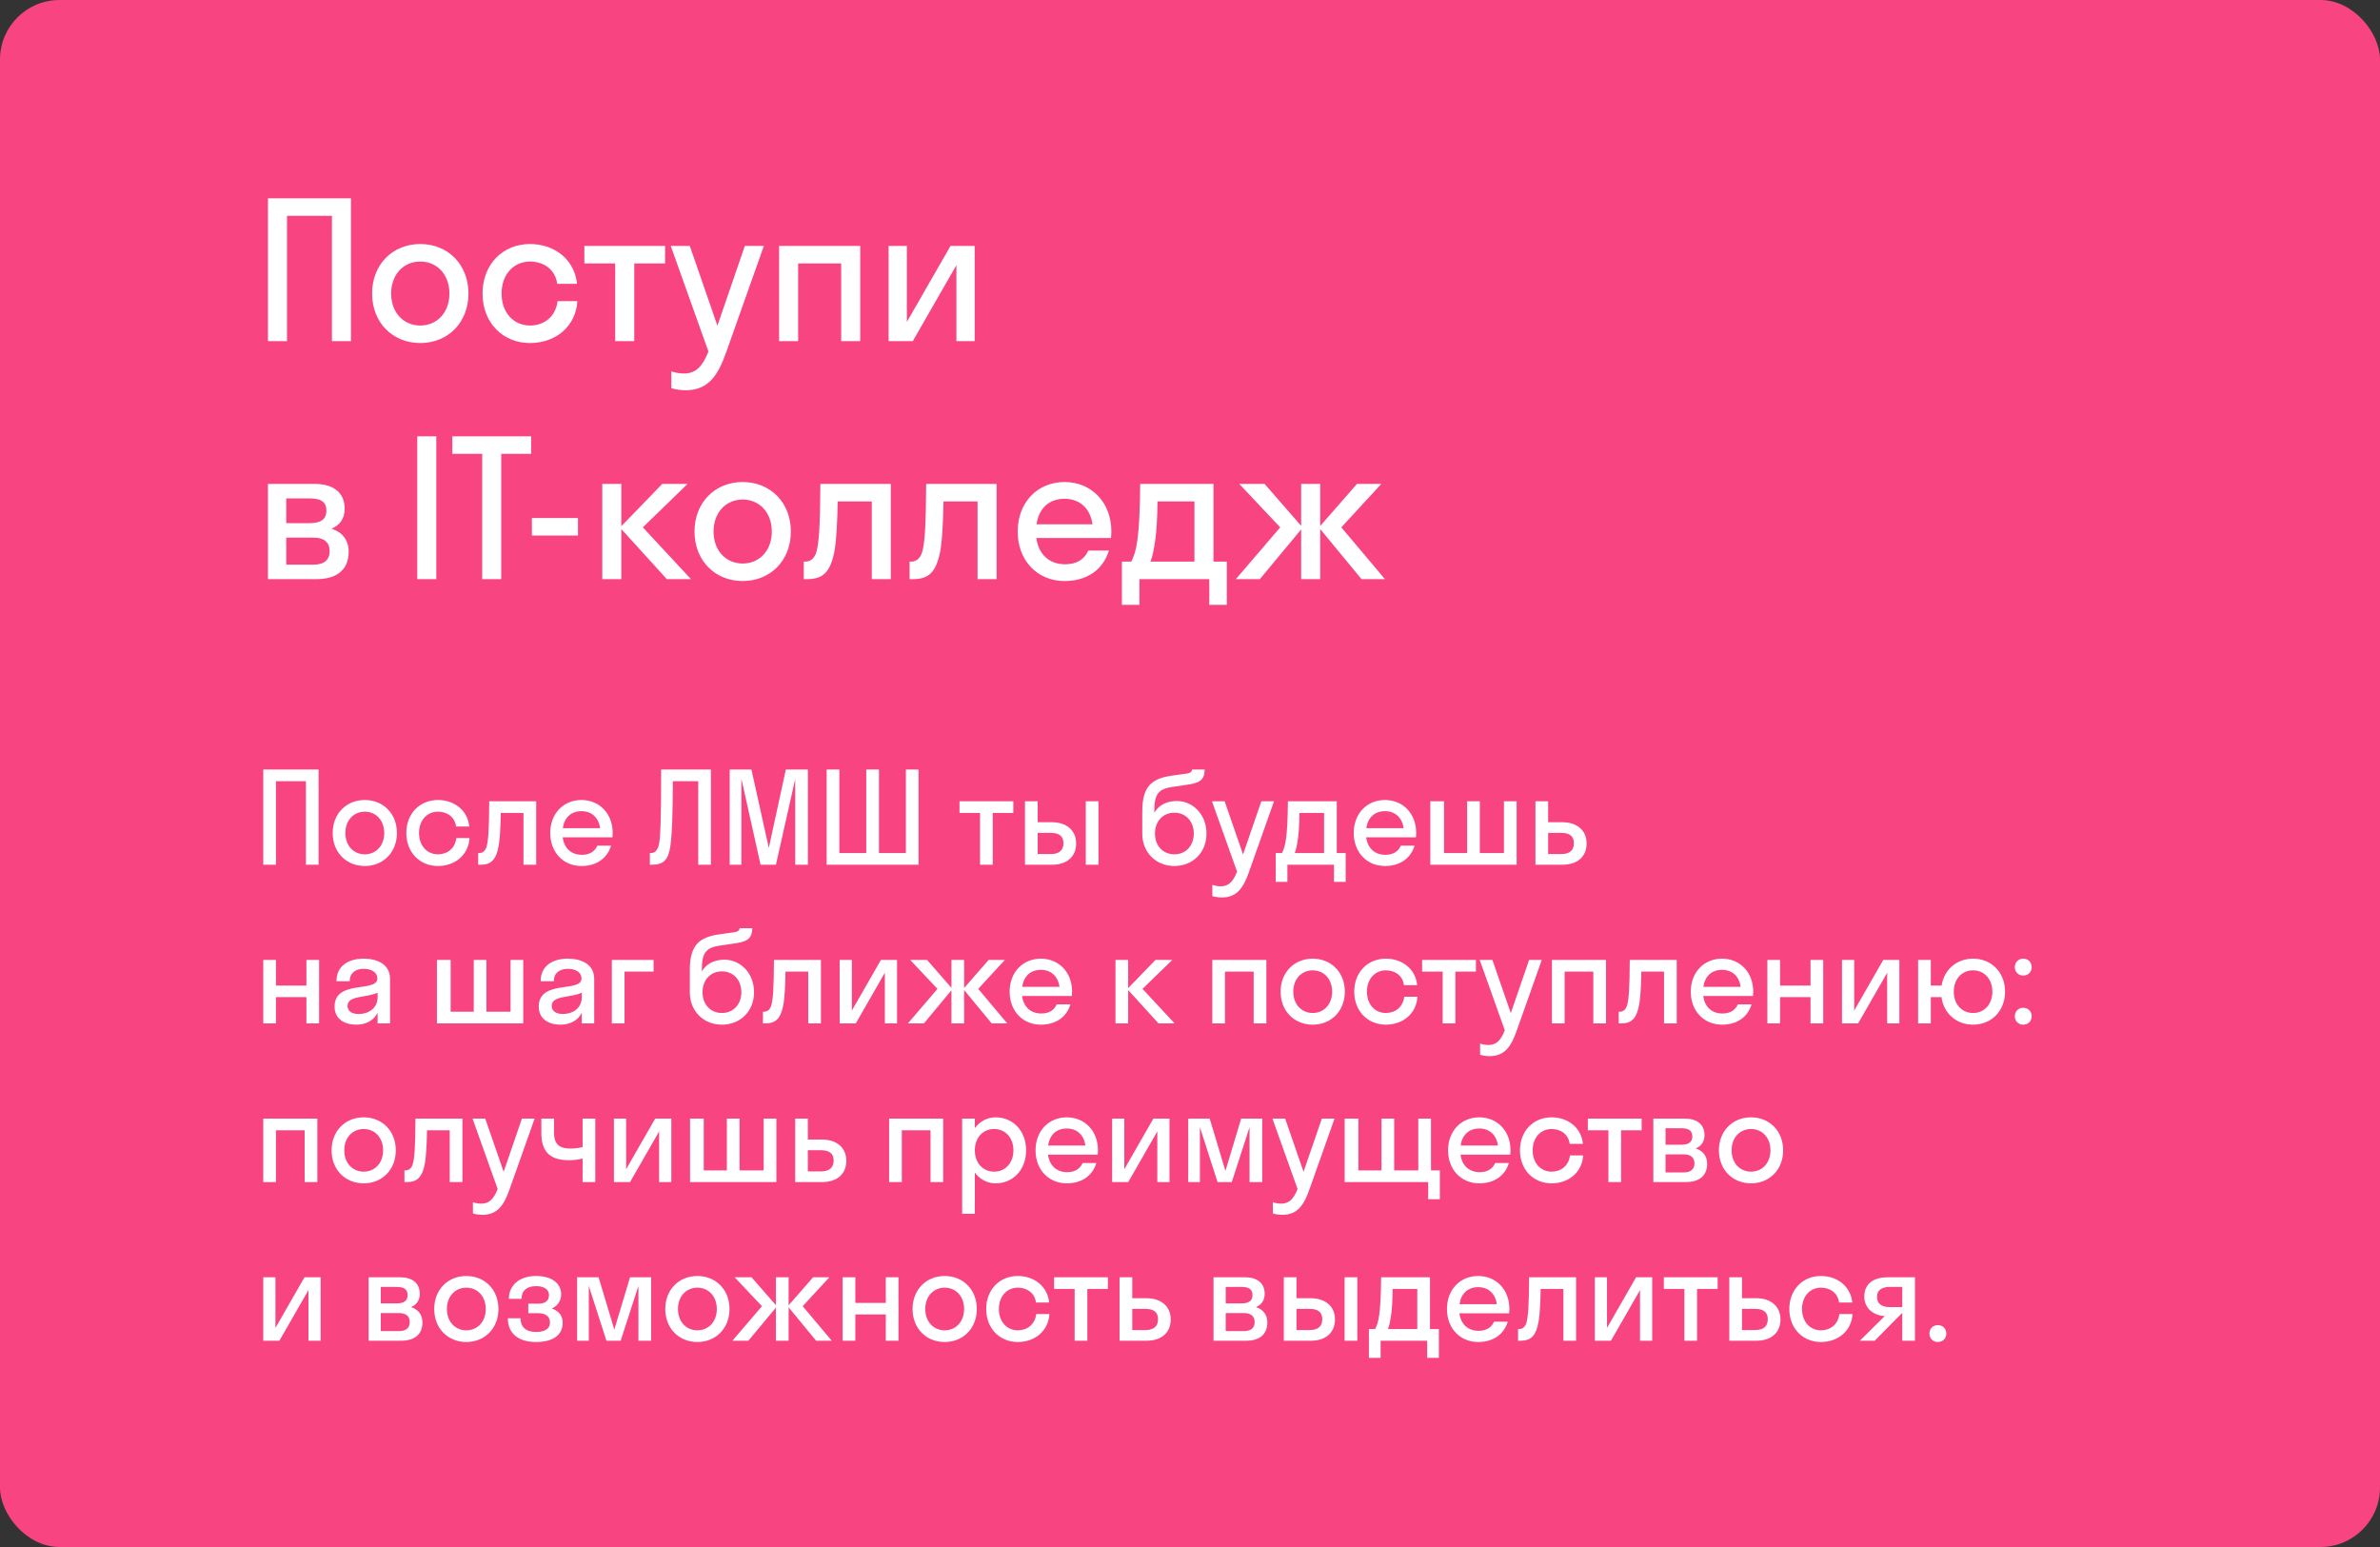
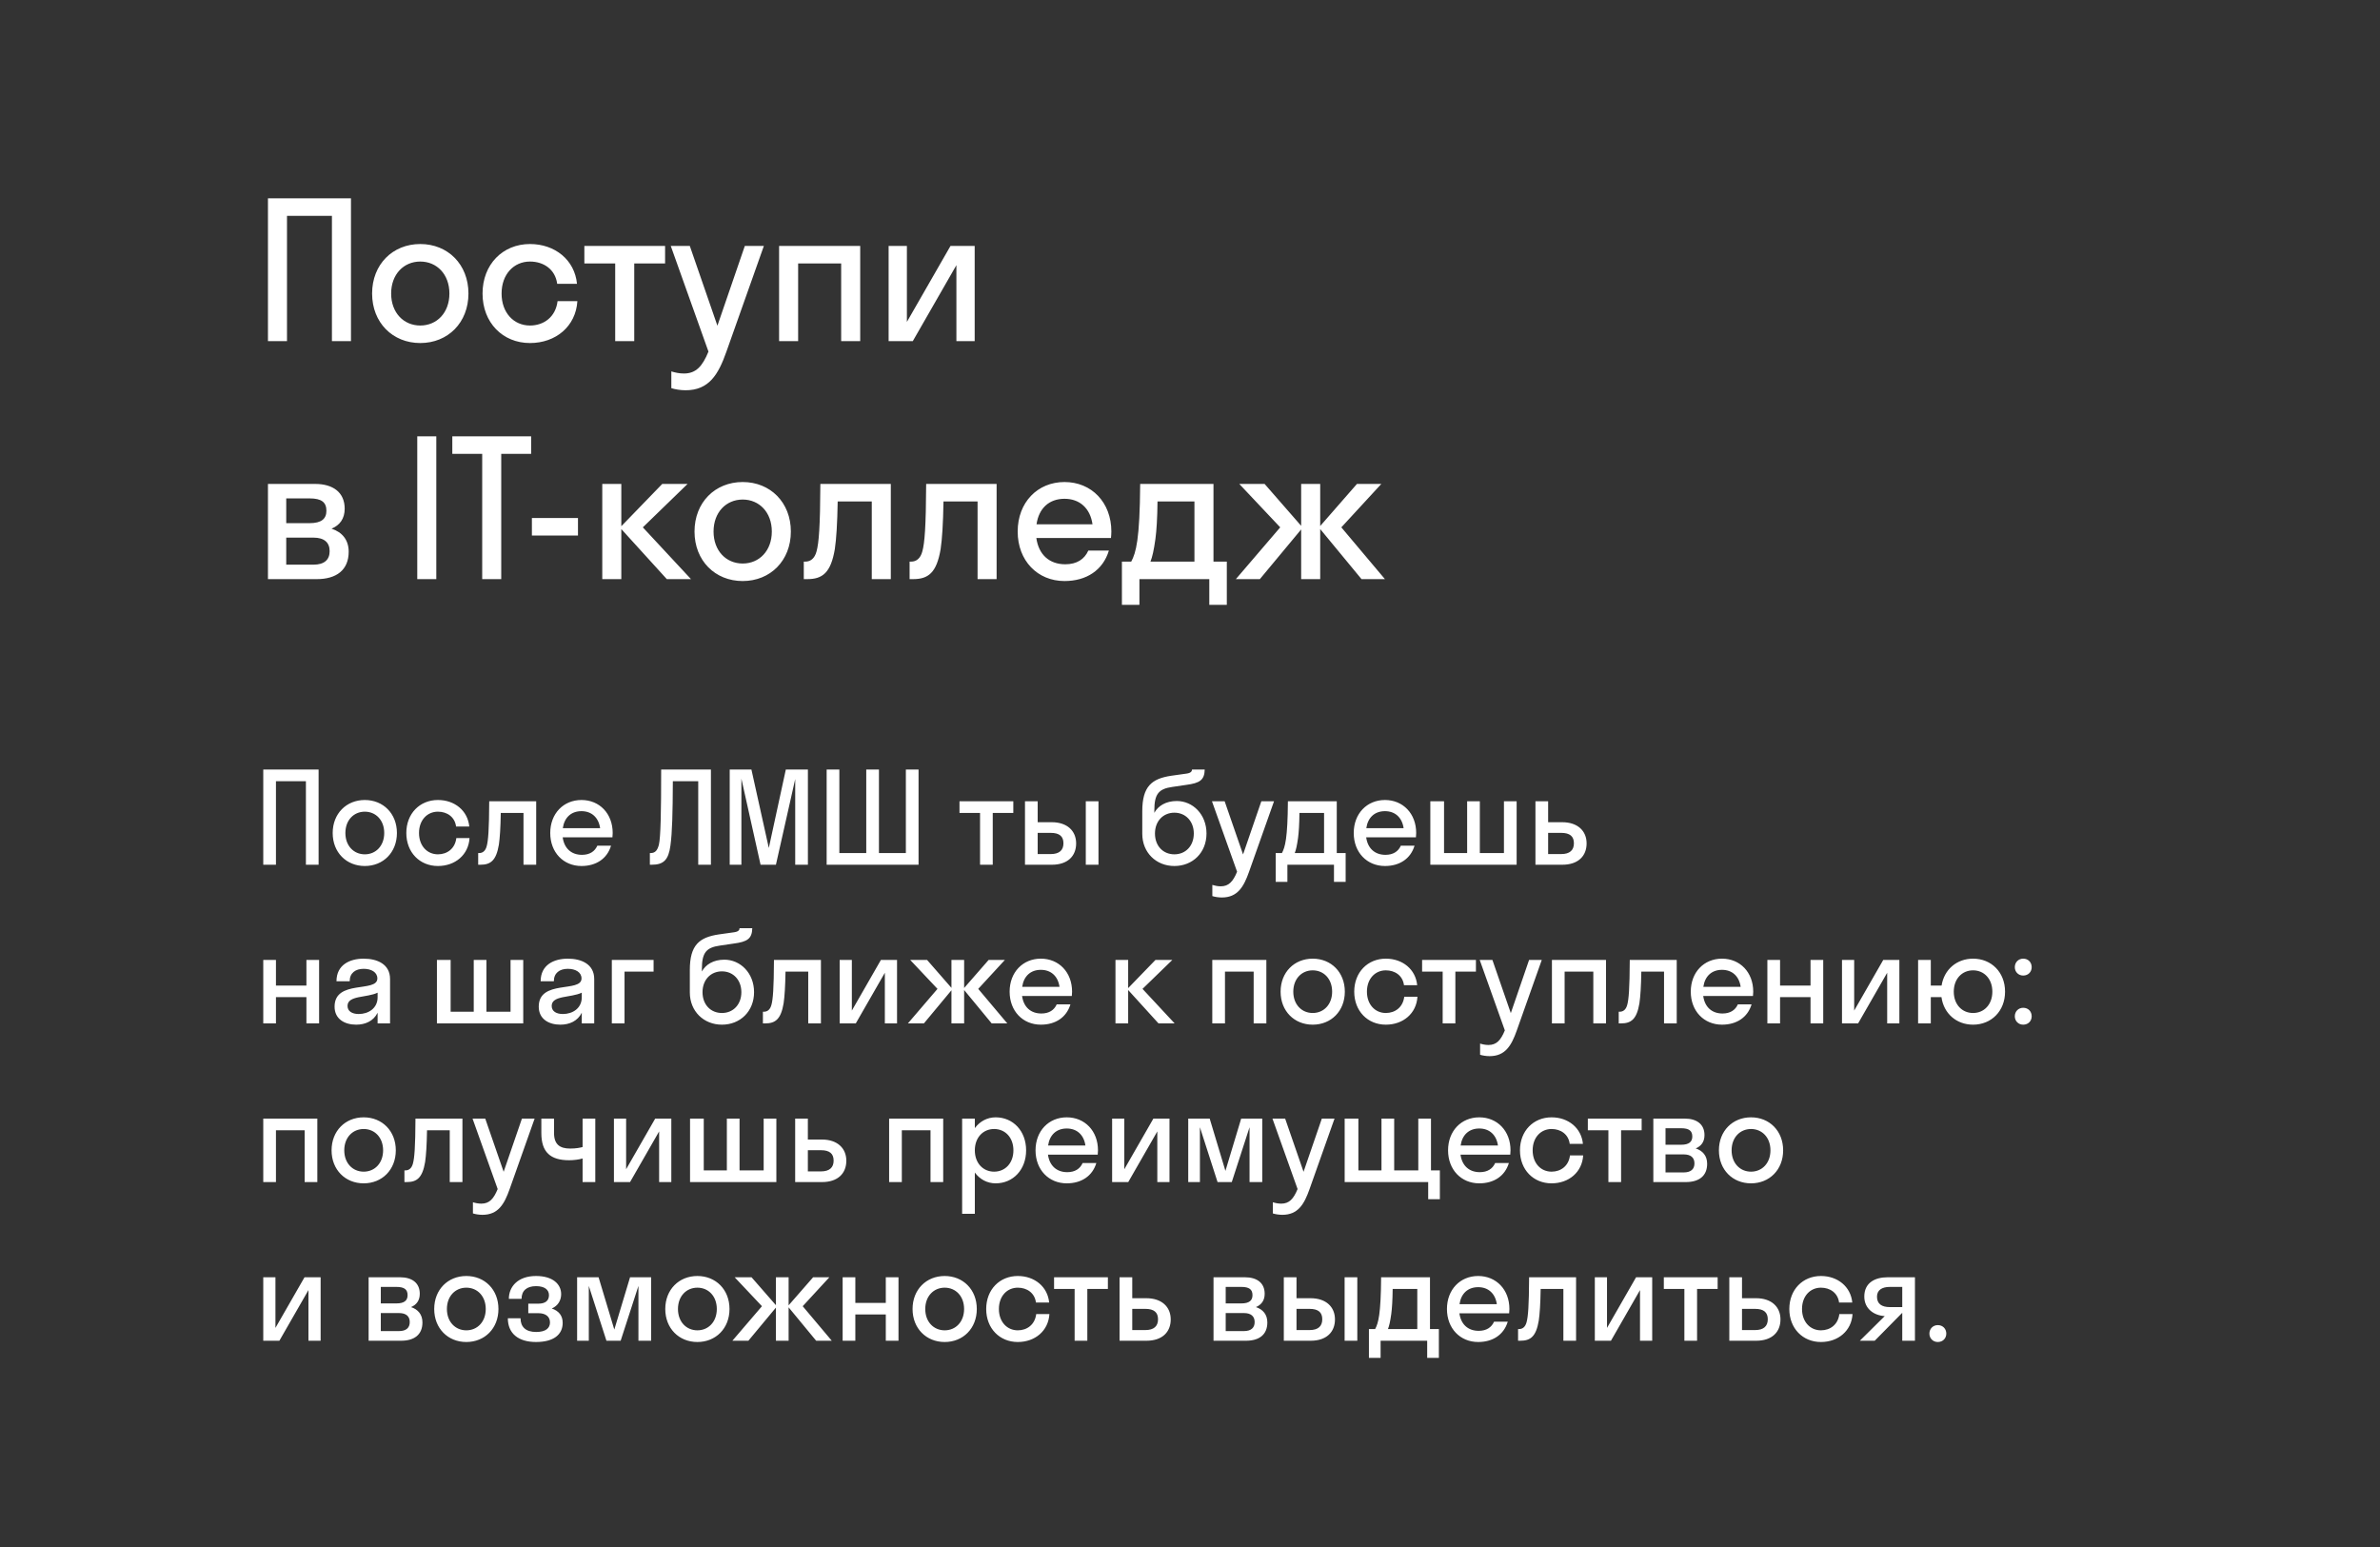
<svg xmlns="http://www.w3.org/2000/svg" viewBox="0 0 300 195" fill="none">
  <rect x="0" y="0" width="300" height="195" fill="#333333" stroke="none" />
-   <rect width="300" height="195" rx="7.5" fill="#F84481" />
-   <path d="M36.176 43H33.776V25H44.24V43H41.84V27.208H36.176V43ZM52.976 43.24C49.496 43.24 46.904 40.672 46.904 37C46.904 33.328 49.496 30.76 52.976 30.76C56.456 30.76 59.048 33.328 59.048 37C59.048 40.672 56.456 43.24 52.976 43.24ZM52.976 41.032C55.064 41.032 56.648 39.424 56.648 37C56.648 34.576 55.064 32.968 52.976 32.968C50.888 32.968 49.304 34.576 49.304 37C49.304 39.424 50.888 41.032 52.976 41.032ZM70.234 35.776C69.993 33.952 68.529 32.968 66.802 32.968C64.761 32.968 63.225 34.576 63.225 37C63.225 39.424 64.761 41.032 66.802 41.032C68.553 41.032 70.041 39.952 70.281 37.96H72.778C72.585 41.128 70.066 43.24 66.802 43.24C63.37 43.24 60.825 40.672 60.825 37C60.825 33.328 63.37 30.76 66.802 30.76C69.969 30.76 72.442 32.776 72.73 35.776H70.234ZM79.947 43H77.546V33.208H73.659V31H83.835V33.208H79.947V43ZM91.558 44.344C90.55 47.2 89.374 49.192 86.422 49.192C85.75 49.192 85.078 49.072 84.622 48.928V46.816C85.078 46.96 85.63 47.08 86.206 47.08C87.718 47.08 88.534 46.192 89.302 44.32L84.55 31H86.95L90.43 41.056L93.886 31H96.286L91.558 44.344ZM100.606 43H98.206V31H108.43V43H106.03V33.208H100.606V43ZM122.859 43H120.555V33.424L115.058 43H112.01V31H114.314V40.576L119.811 31H122.859V43ZM33.776 73V61H39.728C41.936 61 43.448 62.032 43.448 64.12C43.448 65.392 42.824 66.208 41.792 66.64C43.112 67.072 43.952 68.032 43.952 69.544C43.952 71.848 42.416 73 39.92 73H33.776ZM39.032 62.824H36.08V65.944H39.032C40.52 65.944 41.144 65.392 41.144 64.384C41.144 63.304 40.52 62.824 39.032 62.824ZM39.512 67.768H36.08V71.176H39.512C40.856 71.176 41.552 70.576 41.552 69.472C41.552 68.368 40.856 67.768 39.512 67.768ZM54.996 73H52.596V55H54.996V73ZM63.181 73H60.782V57.208H57.014V55H66.95V57.208H63.181V73ZM72.854 67.504H67.046V65.296H72.854V67.504ZM78.317 61V66.328L83.477 61H86.669L81.029 66.472L87.101 73H84.053L78.317 66.688V73H75.917V61H78.317ZM93.616 73.24C90.136 73.24 87.544 70.672 87.544 67C87.544 63.328 90.136 60.76 93.616 60.76C97.096 60.76 99.688 63.328 99.688 67C99.688 70.672 97.096 73.24 93.616 73.24ZM93.616 71.032C95.704 71.032 97.288 69.424 97.288 67C97.288 64.576 95.704 62.968 93.616 62.968C91.528 62.968 89.944 64.576 89.944 67C89.944 69.424 91.528 71.032 93.616 71.032ZM112.287 73H109.887V63.208H105.591C105.543 66.016 105.423 67.912 105.231 69.208C104.727 72.208 103.671 73 101.751 73H101.319V70.792H101.511C102.159 70.792 102.687 70.408 102.927 69.496C103.215 68.464 103.383 66.4 103.407 61H112.287V73ZM125.623 73H123.223V63.208H118.927C118.879 66.016 118.759 67.912 118.567 69.208C118.063 72.208 117.007 73 115.087 73H114.655V70.792H114.847C115.495 70.792 116.023 70.408 116.263 69.496C116.551 68.464 116.719 66.4 116.743 61H125.623V73ZM140.039 67.816H130.631C130.918 69.904 132.263 71.128 134.279 71.128C135.743 71.128 136.703 70.48 137.183 69.4H139.775C139.031 71.872 136.943 73.24 134.183 73.24C130.775 73.24 128.279 70.672 128.279 67C128.279 63.328 130.775 60.76 134.183 60.76C137.591 60.76 140.087 63.328 140.087 67C140.087 67.288 140.062 67.552 140.039 67.816ZM134.183 62.872C132.239 62.872 130.943 64.072 130.655 66.088H137.711C137.423 64.072 136.103 62.872 134.183 62.872ZM141.417 70.792H142.593C143.192 69.664 143.673 68.032 143.72 61H152.96V70.792H154.641V76.24H152.433V73H143.625V76.24H141.417V70.792ZM145.641 67.936C145.448 69.328 145.256 70.192 145.017 70.792H150.56V63.208H145.905C145.881 65.368 145.785 66.856 145.641 67.936ZM166.412 61V66.304L171.044 61H174.116L169.076 66.472L174.572 73H171.62L166.412 66.688V73H164.012V66.736L158.804 73H155.78L161.372 66.472L156.212 61H159.404L164.012 66.28V61H166.412Z" fill="white" />
+   <path d="M36.176 43H33.776V25H44.24V43H41.84V27.208H36.176V43ZM52.976 43.24C49.496 43.24 46.904 40.672 46.904 37C46.904 33.328 49.496 30.76 52.976 30.76C56.456 30.76 59.048 33.328 59.048 37C59.048 40.672 56.456 43.24 52.976 43.24ZM52.976 41.032C55.064 41.032 56.648 39.424 56.648 37C56.648 34.576 55.064 32.968 52.976 32.968C50.888 32.968 49.304 34.576 49.304 37C49.304 39.424 50.888 41.032 52.976 41.032ZM70.234 35.776C69.993 33.952 68.529 32.968 66.802 32.968C64.761 32.968 63.225 34.576 63.225 37C63.225 39.424 64.761 41.032 66.802 41.032C68.553 41.032 70.041 39.952 70.281 37.96H72.778C72.585 41.128 70.066 43.24 66.802 43.24C63.37 43.24 60.825 40.672 60.825 37C60.825 33.328 63.37 30.76 66.802 30.76C69.969 30.76 72.442 32.776 72.73 35.776H70.234ZM79.947 43H77.546V33.208H73.659V31H83.835V33.208H79.947V43ZM91.558 44.344C90.55 47.2 89.374 49.192 86.422 49.192C85.75 49.192 85.078 49.072 84.622 48.928V46.816C85.078 46.96 85.63 47.08 86.206 47.08C87.718 47.08 88.534 46.192 89.302 44.32L84.55 31H86.95L90.43 41.056L93.886 31H96.286L91.558 44.344ZM100.606 43H98.206V31H108.43V43H106.03V33.208H100.606V43ZM122.859 43H120.555V33.424L115.058 43H112.01V31H114.314V40.576L119.811 31H122.859V43ZM33.776 73V61H39.728C41.936 61 43.448 62.032 43.448 64.12C43.448 65.392 42.824 66.208 41.792 66.64C43.112 67.072 43.952 68.032 43.952 69.544C43.952 71.848 42.416 73 39.92 73H33.776ZM39.032 62.824H36.08V65.944H39.032C40.52 65.944 41.144 65.392 41.144 64.384C41.144 63.304 40.52 62.824 39.032 62.824ZM39.512 67.768H36.08V71.176H39.512C40.856 71.176 41.552 70.576 41.552 69.472C41.552 68.368 40.856 67.768 39.512 67.768ZM54.996 73H52.596V55H54.996ZM63.181 73H60.782V57.208H57.014V55H66.95V57.208H63.181V73ZM72.854 67.504H67.046V65.296H72.854V67.504ZM78.317 61V66.328L83.477 61H86.669L81.029 66.472L87.101 73H84.053L78.317 66.688V73H75.917V61H78.317ZM93.616 73.24C90.136 73.24 87.544 70.672 87.544 67C87.544 63.328 90.136 60.76 93.616 60.76C97.096 60.76 99.688 63.328 99.688 67C99.688 70.672 97.096 73.24 93.616 73.24ZM93.616 71.032C95.704 71.032 97.288 69.424 97.288 67C97.288 64.576 95.704 62.968 93.616 62.968C91.528 62.968 89.944 64.576 89.944 67C89.944 69.424 91.528 71.032 93.616 71.032ZM112.287 73H109.887V63.208H105.591C105.543 66.016 105.423 67.912 105.231 69.208C104.727 72.208 103.671 73 101.751 73H101.319V70.792H101.511C102.159 70.792 102.687 70.408 102.927 69.496C103.215 68.464 103.383 66.4 103.407 61H112.287V73ZM125.623 73H123.223V63.208H118.927C118.879 66.016 118.759 67.912 118.567 69.208C118.063 72.208 117.007 73 115.087 73H114.655V70.792H114.847C115.495 70.792 116.023 70.408 116.263 69.496C116.551 68.464 116.719 66.4 116.743 61H125.623V73ZM140.039 67.816H130.631C130.918 69.904 132.263 71.128 134.279 71.128C135.743 71.128 136.703 70.48 137.183 69.4H139.775C139.031 71.872 136.943 73.24 134.183 73.24C130.775 73.24 128.279 70.672 128.279 67C128.279 63.328 130.775 60.76 134.183 60.76C137.591 60.76 140.087 63.328 140.087 67C140.087 67.288 140.062 67.552 140.039 67.816ZM134.183 62.872C132.239 62.872 130.943 64.072 130.655 66.088H137.711C137.423 64.072 136.103 62.872 134.183 62.872ZM141.417 70.792H142.593C143.192 69.664 143.673 68.032 143.72 61H152.96V70.792H154.641V76.24H152.433V73H143.625V76.24H141.417V70.792ZM145.641 67.936C145.448 69.328 145.256 70.192 145.017 70.792H150.56V63.208H145.905C145.881 65.368 145.785 66.856 145.641 67.936ZM166.412 61V66.304L171.044 61H174.116L169.076 66.472L174.572 73H171.62L166.412 66.688V73H164.012V66.736L158.804 73H155.78L161.372 66.472L156.212 61H159.404L164.012 66.28V61H166.412Z" fill="white" />
  <path d="M34.784 109H33.184V97H40.16V109H38.56V98.472H34.784V109ZM45.984 109.16C43.664 109.16 41.936 107.448 41.936 105C41.936 102.552 43.664 100.84 45.984 100.84C48.304 100.84 50.032 102.552 50.032 105C50.032 107.448 48.304 109.16 45.984 109.16ZM45.984 107.688C47.376 107.688 48.432 106.616 48.432 105C48.432 103.384 47.376 102.312 45.984 102.312C44.592 102.312 43.536 103.384 43.536 105C43.536 106.616 44.592 107.688 45.984 107.688ZM57.489 104.184C57.329 102.968 56.353 102.312 55.201 102.312C53.841 102.312 52.817 103.384 52.817 105C52.817 106.616 53.841 107.688 55.201 107.688C56.369 107.688 57.361 106.968 57.521 105.64H59.185C59.057 107.752 57.377 109.16 55.201 109.16C52.913 109.16 51.217 107.448 51.217 105C51.217 102.552 52.913 100.84 55.201 100.84C57.313 100.84 58.961 102.184 59.153 104.184H57.489ZM67.587 109H65.987V102.472H63.123C63.091 104.344 63.011 105.608 62.883 106.472C62.547 108.472 61.843 109 60.563 109H60.275V107.528H60.403C60.835 107.528 61.187 107.272 61.347 106.664C61.539 105.976 61.651 104.6 61.667 101H67.587V109ZM77.198 105.544H70.926C71.118 106.936 72.014 107.752 73.358 107.752C74.334 107.752 74.974 107.32 75.294 106.6H77.022C76.526 108.248 75.134 109.16 73.294 109.16C71.022 109.16 69.358 107.448 69.358 105C69.358 102.552 71.022 100.84 73.294 100.84C75.566 100.84 77.23 102.552 77.23 105C77.23 105.192 77.213 105.368 77.198 105.544ZM73.294 102.248C71.998 102.248 71.134 103.048 70.942 104.392H75.646C75.454 103.048 74.574 102.248 73.294 102.248ZM89.612 109H88.012V98.472H84.812C84.796 102.488 84.732 104.968 84.508 106.584C84.268 108.392 83.644 109 82.156 109H81.916V107.528H82.012C82.636 107.528 82.876 107.128 83.052 106.488C83.276 105.528 83.34 102.408 83.34 97H89.612V109ZM97.805 109H95.869L93.453 98.152V109H91.981V97H94.717L96.909 106.888L99.053 97H101.837V109H100.237V98.2L97.805 109ZM105.8 97V107.528H109.192V97H110.792V107.528H114.184V97H115.784V109H104.2V97H105.8ZM125.136 109H123.536V102.472H120.944V101H127.728V102.472H125.136V109ZM135.648 106.312C135.648 107.896 134.592 109 132.592 109H129.2V101H130.8V103.64H132.576C134.512 103.64 135.648 104.728 135.648 106.312ZM138.464 109H136.864V101H138.464V109ZM132.448 104.984H130.8V107.656H132.448C133.536 107.656 134.048 107.16 134.048 106.296C134.048 105.416 133.536 104.984 132.448 104.984ZM148.336 100.968C150.352 100.968 152.08 102.648 152.08 105.064C152.08 107.48 150.336 109.16 148.032 109.16C145.744 109.16 143.984 107.48 143.984 105.096V102.264C143.984 99.128 145.168 98.152 147.632 97.784L149.568 97.512C150.128 97.432 150.24 97.224 150.256 97H151.856C151.824 98.328 151.232 98.712 149.52 98.936L147.776 99.192C146.048 99.432 145.504 100.088 145.504 102.152V102.456C145.984 101.576 146.96 100.968 148.336 100.968ZM148.032 107.688C149.472 107.688 150.48 106.6 150.48 105.064C150.48 103.544 149.472 102.44 148.032 102.44C146.608 102.44 145.584 103.512 145.584 105.064C145.584 106.632 146.608 107.688 148.032 107.688ZM157.44 109.896C156.768 111.8 155.984 113.128 154.016 113.128C153.568 113.128 153.12 113.048 152.816 112.952V111.544C153.12 111.64 153.488 111.72 153.872 111.72C154.88 111.72 155.424 111.128 155.936 109.88L152.768 101H154.368L156.688 107.704L158.992 101H160.592L157.44 109.896ZM160.804 107.528H161.588C161.988 106.776 162.308 105.688 162.34 101H168.5V107.528H169.62V111.16H168.148V109H162.276V111.16H160.804V107.528ZM163.62 105.624C163.492 106.552 163.364 107.128 163.204 107.528H166.9V102.472H163.796C163.78 103.912 163.716 104.904 163.62 105.624ZM178.479 105.544H172.207C172.399 106.936 173.295 107.752 174.639 107.752C175.615 107.752 176.255 107.32 176.575 106.6H178.303C177.807 108.248 176.415 109.16 174.575 109.16C172.303 109.16 170.639 107.448 170.639 105C170.639 102.552 172.303 100.84 174.575 100.84C176.847 100.84 178.511 102.552 178.511 105C178.511 105.192 178.495 105.368 178.479 105.544ZM174.575 102.248C173.279 102.248 172.415 103.048 172.223 104.392H176.927C176.735 103.048 175.855 102.248 174.575 102.248ZM182.022 101V107.528H184.934V101H186.534V107.528H189.573V101H191.173V109H180.293V101H182.022ZM199.992 106.312C199.992 107.896 198.935 109 196.935 109H193.543V101H195.143V103.64H196.919C198.856 103.64 199.992 104.728 199.992 106.312ZM196.792 104.984H195.143V107.656H196.792C197.88 107.656 198.392 107.16 198.392 106.296C198.392 105.416 197.88 104.984 196.792 104.984ZM34.784 129H33.184V121H34.784V124.232H38.624V121H40.224V129H38.624V125.688H34.784V129ZM44.894 129.16C43.47 129.16 42.174 128.472 42.174 126.888C42.174 123.432 47.566 125.16 47.566 123.336C47.566 122.552 46.814 122.12 45.838 122.12C44.798 122.12 44.078 122.648 44.078 123.688H42.414C42.414 121.624 44.078 120.84 45.838 120.84C47.566 120.84 49.166 121.544 49.166 123.4V129H47.598V127.656C47.07 128.712 46.046 129.16 44.894 129.16ZM43.806 126.792C43.806 127.48 44.398 127.816 45.214 127.816C46.446 127.816 47.598 127.096 47.598 125.704V125.128C46.238 125.784 43.806 125.448 43.806 126.792ZM56.803 121V127.528H59.715V121H61.315V127.528H64.355V121H65.955V129H55.075V121H56.803ZM70.629 129.16C69.205 129.16 67.909 128.472 67.909 126.888C67.909 123.432 73.301 125.16 73.301 123.336C73.301 122.552 72.549 122.12 71.573 122.12C70.533 122.12 69.813 122.648 69.813 123.688H68.149C68.149 121.624 69.813 120.84 71.573 120.84C73.301 120.84 74.901 121.544 74.901 123.4V129H73.333V127.656C72.805 128.712 71.781 129.16 70.629 129.16ZM69.541 126.792C69.541 127.48 70.133 127.816 70.949 127.816C72.181 127.816 73.333 127.096 73.333 125.704V125.128C71.973 125.784 69.541 125.448 69.541 126.792ZM78.722 129H77.121V121H82.385V122.472H78.722V129ZM91.305 120.968C93.321 120.968 95.049 122.648 95.049 125.064C95.049 127.48 93.305 129.16 91.001 129.16C88.713 129.16 86.953 127.48 86.953 125.096V122.264C86.953 119.128 88.137 118.152 90.601 117.784L92.537 117.512C93.097 117.432 93.209 117.224 93.225 117H94.825C94.793 118.328 94.201 118.712 92.489 118.936L90.745 119.192C89.017 119.432 88.473 120.088 88.473 122.152V122.456C88.953 121.576 89.929 120.968 91.305 120.968ZM91.001 127.688C92.441 127.688 93.449 126.6 93.449 125.064C93.449 123.544 92.441 122.44 91.001 122.44C89.577 122.44 88.553 123.512 88.553 125.064C88.553 126.632 89.577 127.688 91.001 127.688ZM103.478 129H101.878V122.472H99.014C98.982 124.344 98.902 125.608 98.774 126.472C98.438 128.472 97.734 129 96.454 129H96.166V127.528H96.293C96.726 127.528 97.078 127.272 97.238 126.664C97.43 125.976 97.542 124.6 97.558 121H103.478V129ZM113.072 129H111.536V122.616L107.872 129H105.84V121H107.376V127.384L111.04 121H113.072V129ZM121.53 121V124.536L124.618 121H126.666L123.306 124.648L126.97 129H125.002L121.53 124.792V129H119.93V124.824L116.458 129H114.442L118.17 124.648L114.73 121H116.858L119.93 124.52V121H121.53ZM135.104 125.544H128.832C129.024 126.936 129.92 127.752 131.264 127.752C132.24 127.752 132.88 127.32 133.2 126.6H134.928C134.432 128.248 133.04 129.16 131.2 129.16C128.928 129.16 127.264 127.448 127.264 125C127.264 122.552 128.928 120.84 131.2 120.84C133.472 120.84 135.136 122.552 135.136 125C135.136 125.192 135.12 125.368 135.104 125.544ZM131.2 122.248C129.904 122.248 129.04 123.048 128.848 124.392H133.552C133.36 123.048 132.48 122.248 131.2 122.248ZM142.206 121V124.552L145.646 121H147.774L144.014 124.648L148.062 129H146.03L142.206 124.792V129H140.606V121H142.206ZM154.409 129H152.809V121H159.625V129H158.025V122.472H154.409V129ZM165.468 129.16C163.148 129.16 161.42 127.448 161.42 125C161.42 122.552 163.148 120.84 165.468 120.84C167.788 120.84 169.516 122.552 169.516 125C169.516 127.448 167.788 129.16 165.468 129.16ZM165.468 127.688C166.86 127.688 167.916 126.616 167.916 125C167.916 123.384 166.86 122.312 165.468 122.312C164.076 122.312 163.02 123.384 163.02 125C163.02 126.616 164.076 127.688 165.468 127.688ZM176.974 124.184C176.814 122.968 175.838 122.312 174.685 122.312C173.326 122.312 172.302 123.384 172.302 125C172.302 126.616 173.326 127.688 174.685 127.688C175.853 127.688 176.845 126.968 177.006 125.64H178.669C178.542 127.752 176.862 129.16 174.685 129.16C172.398 129.16 170.702 127.448 170.702 125C170.702 122.552 172.398 120.84 174.685 120.84C176.798 120.84 178.446 122.184 178.637 124.184H176.974ZM183.449 129H181.849V122.472H179.257V121H186.041V122.472H183.449V129ZM191.19 129.896C190.518 131.8 189.734 133.128 187.766 133.128C187.318 133.128 186.87 133.048 186.566 132.952V131.544C186.87 131.64 187.238 131.72 187.622 131.72C188.63 131.72 189.174 131.128 189.686 129.88L186.518 121H188.118L190.438 127.704L192.742 121H194.342L191.19 129.896ZM197.221 129H195.621V121H202.438V129H200.838V122.472H197.221V129ZM211.353 129H209.753V122.472H206.889C206.857 124.344 206.777 125.608 206.649 126.472C206.313 128.472 205.609 129 204.329 129H204.041V127.528H204.168C204.601 127.528 204.953 127.272 205.113 126.664C205.305 125.976 205.417 124.6 205.433 121H211.353V129ZM220.963 125.544H214.691C214.883 126.936 215.779 127.752 217.123 127.752C218.099 127.752 218.739 127.32 219.059 126.6H220.787C220.291 128.248 218.899 129.16 217.059 129.16C214.787 129.16 213.123 127.448 213.123 125C213.123 122.552 214.787 120.84 217.059 120.84C219.331 120.84 220.995 122.552 220.995 125C220.995 125.192 220.979 125.368 220.963 125.544ZM217.059 122.248C215.763 122.248 214.899 123.048 214.707 124.392H219.411C219.219 123.048 218.339 122.248 217.059 122.248ZM224.378 129H222.778V121H224.378V124.232H228.218V121H229.818V129H228.218V125.688H224.378V129ZM239.416 129H237.88V122.616L234.216 129H232.184V121H233.72V127.384L237.384 121H239.416V129ZM243.378 129H241.778V121H243.378V124.232H244.738C245.058 122.2 246.658 120.84 248.706 120.84C251.01 120.84 252.738 122.552 252.738 125C252.738 127.448 251.01 129.16 248.706 129.16C246.626 129.16 245.01 127.768 244.722 125.688H243.378V129ZM248.706 127.688C250.097 127.688 251.137 126.616 251.137 125C251.137 123.384 250.097 122.312 248.706 122.312C247.314 122.312 246.274 123.384 246.274 125C246.274 126.616 247.314 127.688 248.706 127.688ZM255.025 122.968C254.415 122.968 253.968 122.504 253.968 121.912C253.968 121.304 254.415 120.84 255.025 120.84C255.665 120.84 256.095 121.304 256.095 121.912C256.095 122.504 255.665 122.968 255.025 122.968ZM255.025 129.16C254.415 129.16 253.968 128.696 253.968 128.104C253.968 127.496 254.415 127.032 255.025 127.032C255.665 127.032 256.095 127.496 256.095 128.104C256.095 128.696 255.665 129.16 255.025 129.16ZM34.784 149H33.184V141H40V149H38.4V142.472H34.784V149ZM45.843 149.16C43.523 149.16 41.795 147.448 41.795 145C41.795 142.552 43.523 140.84 45.843 140.84C48.163 140.84 49.891 142.552 49.891 145C49.891 147.448 48.163 149.16 45.843 149.16ZM45.843 147.688C47.235 147.688 48.291 146.616 48.291 145C48.291 143.384 47.235 142.312 45.843 142.312C44.451 142.312 43.395 143.384 43.395 145C43.395 146.616 44.451 147.688 45.843 147.688ZM58.29 149H56.69V142.472H53.826C53.794 144.344 53.714 145.608 53.586 146.472C53.25 148.472 52.546 149 51.266 149H50.978V147.528H51.106C51.538 147.528 51.89 147.272 52.05 146.664C52.242 145.976 52.354 144.6 52.37 141H58.29V149ZM64.237 149.896C63.565 151.8 62.781 153.128 60.813 153.128C60.365 153.128 59.917 153.048 59.613 152.952V151.544C59.917 151.64 60.285 151.72 60.669 151.72C61.677 151.72 62.221 151.128 62.733 149.88L59.565 141H61.165L63.485 147.704L65.789 141H67.389L64.237 149.896ZM73.436 144.584V141H75.037V149H73.436V146.024C72.989 146.168 72.3 146.248 71.74 146.248C69.388 146.248 68.237 145.24 68.237 142.824V141H69.836V142.808C69.836 144.248 70.556 144.776 71.868 144.776C72.653 144.776 73.132 144.664 73.436 144.584ZM84.619 149H83.083V142.616L79.419 149H77.387V141H78.923V147.384L82.587 141H84.619V149ZM88.709 141V147.528H91.621V141H93.221V147.528H96.261V141H97.861V149H86.981V141H88.709ZM106.679 146.312C106.679 147.896 105.623 149 103.623 149H100.231V141H101.831V143.64H103.607C105.543 143.64 106.679 144.728 106.679 146.312ZM103.479 144.984H101.831V147.656H103.479C104.567 147.656 105.079 147.16 105.079 146.296C105.079 145.416 104.567 144.984 103.479 144.984ZM113.675 149H112.075V141H118.891V149H117.291V142.472H113.675V149ZM122.878 153H121.278V141H122.878V142.2C123.502 141.352 124.43 140.84 125.502 140.84C127.694 140.84 129.342 142.552 129.342 145C129.342 147.448 127.694 149.16 125.502 149.16C124.43 149.16 123.502 148.648 122.878 147.8V153ZM125.31 147.688C126.702 147.688 127.742 146.616 127.742 145C127.742 143.384 126.702 142.312 125.31 142.312C123.918 142.312 122.878 143.384 122.878 145C122.878 146.616 123.918 147.688 125.31 147.688ZM138.369 145.544H132.097C132.29 146.936 133.185 147.752 134.53 147.752C135.506 147.752 136.145 147.32 136.465 146.6H138.194C137.697 148.248 136.305 149.16 134.465 149.16C132.194 149.16 130.53 147.448 130.53 145C130.53 142.552 132.194 140.84 134.465 140.84C136.738 140.84 138.401 142.552 138.401 145C138.401 145.192 138.386 145.368 138.369 145.544ZM134.465 142.248C133.169 142.248 132.305 143.048 132.113 144.392H136.817C136.625 143.048 135.745 142.248 134.465 142.248ZM147.416 149H145.88V142.616L142.216 149H140.184V141H141.72V147.384L145.384 141H147.416V149ZM155.266 149H153.474L151.25 142.088V149H149.778V141H152.482L154.466 147.592L156.45 141H159.106V149H157.506V142.088L155.266 149ZM165.065 149.896C164.393 151.8 163.609 153.128 161.641 153.128C161.193 153.128 160.745 153.048 160.441 152.952V151.544C160.745 151.64 161.113 151.72 161.497 151.72C162.505 151.72 163.049 151.128 163.561 149.88L160.393 141H161.993L164.313 147.704L166.617 141H168.217L165.065 149.896ZM171.225 141V147.528H174.137V141H175.737V147.528H178.776V141H180.376V147.528H181.496V151.16H180.024V149H169.496V141H171.225ZM190.369 145.544H184.097C184.29 146.936 185.185 147.752 186.53 147.752C187.506 147.752 188.145 147.32 188.465 146.6H190.194C189.697 148.248 188.305 149.16 186.465 149.16C184.194 149.16 182.53 147.448 182.53 145C182.53 142.552 184.194 140.84 186.465 140.84C188.738 140.84 190.401 142.552 190.401 145C190.401 145.192 190.386 145.368 190.369 145.544ZM186.465 142.248C185.169 142.248 184.305 143.048 184.113 144.392H188.817C188.625 143.048 187.745 142.248 186.465 142.248ZM197.864 144.184C197.704 142.968 196.728 142.312 195.576 142.312C194.216 142.312 193.192 143.384 193.192 145C193.192 146.616 194.216 147.688 195.576 147.688C196.744 147.688 197.736 146.968 197.896 145.64H199.56C199.432 147.752 197.752 149.16 195.576 149.16C193.288 149.16 191.592 147.448 191.592 145C191.592 142.552 193.288 140.84 195.576 140.84C197.688 140.84 199.336 142.184 199.528 144.184H197.864ZM204.339 149H202.739V142.472H200.148V141H206.931V142.472H204.339V149ZM208.403 149V141H212.371C213.843 141 214.851 141.688 214.851 143.08C214.851 143.928 214.435 144.472 213.747 144.76C214.627 145.048 215.187 145.688 215.187 146.696C215.187 148.232 214.163 149 212.499 149H208.403ZM211.907 142.216H209.939V144.296H211.907C212.899 144.296 213.315 143.928 213.315 143.256C213.315 142.536 212.899 142.216 211.907 142.216ZM212.227 145.512H209.939V147.784H212.227C213.123 147.784 213.587 147.384 213.587 146.648C213.587 145.912 213.123 145.512 212.227 145.512ZM220.718 149.16C218.398 149.16 216.67 147.448 216.67 145C216.67 142.552 218.398 140.84 220.718 140.84C223.038 140.84 224.766 142.552 224.766 145C224.766 147.448 223.038 149.16 220.718 149.16ZM220.718 147.688C222.11 147.688 223.166 146.616 223.166 145C223.166 143.384 222.11 142.312 220.718 142.312C219.326 142.312 218.27 143.384 218.27 145C218.27 146.616 219.326 147.688 220.718 147.688ZM40.416 169H38.88V162.616L35.216 169H33.184V161H34.72V167.384L38.384 161H40.416V169ZM46.465 169V161H50.433C51.905 161 52.913 161.688 52.913 163.08C52.913 163.928 52.497 164.472 51.809 164.76C52.689 165.048 53.249 165.688 53.249 166.696C53.249 168.232 52.225 169 50.561 169H46.465ZM49.969 162.216H48.001V164.296H49.969C50.961 164.296 51.377 163.928 51.377 163.256C51.377 162.536 50.961 162.216 49.969 162.216ZM50.289 165.512H48.001V167.784H50.289C51.185 167.784 51.649 167.384 51.649 166.648C51.649 165.912 51.185 165.512 50.289 165.512ZM58.781 169.16C56.461 169.16 54.733 167.448 54.733 165C54.733 162.552 56.461 160.84 58.781 160.84C61.101 160.84 62.829 162.552 62.829 165C62.829 167.448 61.101 169.16 58.781 169.16ZM58.781 167.688C60.173 167.688 61.229 166.616 61.229 165C61.229 163.384 60.173 162.312 58.781 162.312C57.389 162.312 56.333 163.384 56.333 165C56.333 166.616 57.389 167.688 58.781 167.688ZM66.59 164.328H67.854C68.734 164.328 69.198 163.96 69.198 163.256C69.198 162.584 68.67 162.12 67.566 162.12C66.398 162.12 65.742 162.696 65.742 163.72H64.142C64.142 162.152 65.31 160.84 67.566 160.84C69.694 160.84 70.734 161.88 70.734 163.128C70.734 163.912 70.334 164.6 69.55 164.936C70.446 165.24 70.926 165.848 70.926 166.744C70.926 168.248 69.758 169.16 67.566 169.16C65.326 169.16 64.014 168.072 64.014 166.168H65.614C65.614 167.256 66.27 167.896 67.582 167.896C68.83 167.896 69.326 167.384 69.326 166.696C69.326 165.944 68.766 165.528 67.854 165.528H66.59V164.328ZM78.234 169H76.442L74.219 162.088V169H72.746V161H75.451L77.434 167.592L79.418 161H82.075V169H80.475V162.088L78.234 169ZM87.906 169.16C85.586 169.16 83.858 167.448 83.858 165C83.858 162.552 85.586 160.84 87.906 160.84C90.226 160.84 91.954 162.552 91.954 165C91.954 167.448 90.226 169.16 87.906 169.16ZM87.906 167.688C89.298 167.688 90.354 166.616 90.354 165C90.354 163.384 89.298 162.312 87.906 162.312C86.514 162.312 85.458 163.384 85.458 165C85.458 166.616 86.514 167.688 87.906 167.688ZM99.405 161V164.536L102.493 161H104.541L101.181 164.648L104.845 169H102.877L99.405 164.792V169H97.805V164.824L94.333 169H92.317L96.045 164.648L92.605 161H94.733L97.805 164.52V161H99.405ZM107.815 169H106.215V161H107.815V164.232H111.655V161H113.255V169H111.655V165.688H107.815V169ZM119.078 169.16C116.757 169.16 115.029 167.448 115.029 165C115.029 162.552 116.757 160.84 119.078 160.84C121.397 160.84 123.126 162.552 123.126 165C123.126 167.448 121.397 169.16 119.078 169.16ZM119.078 167.688C120.469 167.688 121.525 166.616 121.525 165C121.525 163.384 120.469 162.312 119.078 162.312C117.686 162.312 116.629 163.384 116.629 165C116.629 166.616 117.686 167.688 119.078 167.688ZM130.583 164.184C130.423 162.968 129.447 162.312 128.295 162.312C126.935 162.312 125.911 163.384 125.911 165C125.911 166.616 126.935 167.688 128.295 167.688C129.463 167.688 130.455 166.968 130.615 165.64H132.279C132.151 167.752 130.471 169.16 128.295 169.16C126.007 169.16 124.311 167.448 124.311 165C124.311 162.552 126.007 160.84 128.295 160.84C130.407 160.84 132.055 162.184 132.247 164.184H130.583ZM137.058 169H135.458V162.472H132.866V161H139.65V162.472H137.058V169ZM147.57 166.312C147.57 167.896 146.513 169 144.513 169H141.121V161H142.721V163.64H144.498C146.434 163.64 147.57 164.728 147.57 166.312ZM144.369 164.984H142.721V167.656H144.369C145.458 167.656 145.97 167.16 145.97 166.296C145.97 165.416 145.458 164.984 144.369 164.984ZM152.965 169V161H156.933C158.405 161 159.413 161.688 159.413 163.08C159.413 163.928 158.997 164.472 158.309 164.76C159.189 165.048 159.749 165.688 159.749 166.696C159.749 168.232 158.725 169 157.061 169H152.965ZM156.469 162.216H154.501V164.296H156.469C157.461 164.296 157.877 163.928 157.877 163.256C157.877 162.536 157.461 162.216 156.469 162.216ZM156.789 165.512H154.501V167.784H156.789C157.685 167.784 158.149 167.384 158.149 166.648C158.149 165.912 157.685 165.512 156.789 165.512ZM168.273 166.312C168.273 167.896 167.217 169 165.217 169H161.825V161H163.425V163.64H165.201C167.137 163.64 168.273 164.728 168.273 166.312ZM171.089 169H169.489V161H171.089V169ZM165.073 164.984H163.425V167.656H165.073C166.161 167.656 166.673 167.16 166.673 166.296C166.673 165.416 166.161 164.984 165.073 164.984ZM172.554 167.528H173.338C173.738 166.776 174.058 165.688 174.09 161H180.25V167.528H181.37V171.16H179.898V169H174.026V171.16H172.554V167.528ZM175.37 165.624C175.242 166.552 175.114 167.128 174.954 167.528H178.65V162.472H175.546C175.53 163.912 175.466 164.904 175.37 165.624ZM190.229 165.544H183.957C184.149 166.936 185.045 167.752 186.389 167.752C187.365 167.752 188.005 167.32 188.325 166.6H190.053C189.557 168.248 188.165 169.16 186.325 169.16C184.053 169.16 182.389 167.448 182.389 165C182.389 162.552 184.053 160.84 186.325 160.84C188.597 160.84 190.261 162.552 190.261 165C190.261 165.192 190.245 165.368 190.229 165.544ZM186.325 162.248C185.029 162.248 184.165 163.048 183.973 164.392H188.677C188.485 163.048 187.605 162.248 186.325 162.248ZM198.665 169H197.065V162.472H194.201C194.169 164.344 194.089 165.608 193.961 166.472C193.625 168.472 192.921 169 191.641 169H191.353V167.528H191.481C191.913 167.528 192.265 167.272 192.425 166.664C192.617 165.976 192.729 164.6 192.745 161H198.665V169ZM208.26 169H206.724V162.616L203.06 169H201.028V161H202.564V167.384L206.228 161H208.26V169ZM213.917 169H212.317V162.472H209.726V161H216.51V162.472H213.917V169ZM224.429 166.312C224.429 167.896 223.373 169 221.373 169H217.981V161H219.581V163.64H221.357C223.293 163.64 224.429 164.728 224.429 166.312ZM221.229 164.984H219.581V167.656H221.229C222.317 167.656 222.829 167.16 222.829 166.296C222.829 165.416 222.317 164.984 221.229 164.984ZM231.817 164.184C231.657 162.968 230.681 162.312 229.529 162.312C228.169 162.312 227.145 163.384 227.145 165C227.145 166.616 228.169 167.688 229.529 167.688C230.697 167.688 231.689 166.968 231.849 165.64H233.513C233.385 167.752 231.705 169.16 229.529 169.16C227.241 169.16 225.545 167.448 225.545 165C225.545 162.552 227.241 160.84 229.529 160.84C231.641 160.84 233.289 162.184 233.481 164.184H231.817ZM234.995 163.432C234.995 161.688 236.339 161 237.94 161H241.38V169H239.78V165.496H239.763L236.308 169H234.435L237.571 165.896C236.227 165.816 234.995 164.984 234.995 163.432ZM238.212 164.76H239.78V162.216H238.212C237.203 162.216 236.595 162.632 236.595 163.448C236.595 164.36 237.203 164.76 238.212 164.76ZM244.258 169.16C243.65 169.16 243.202 168.696 243.202 168.104C243.202 167.496 243.65 167.032 244.258 167.032C244.899 167.032 245.331 167.496 245.331 168.104C245.331 168.696 244.899 169.16 244.258 169.16Z" fill="white" />
</svg>